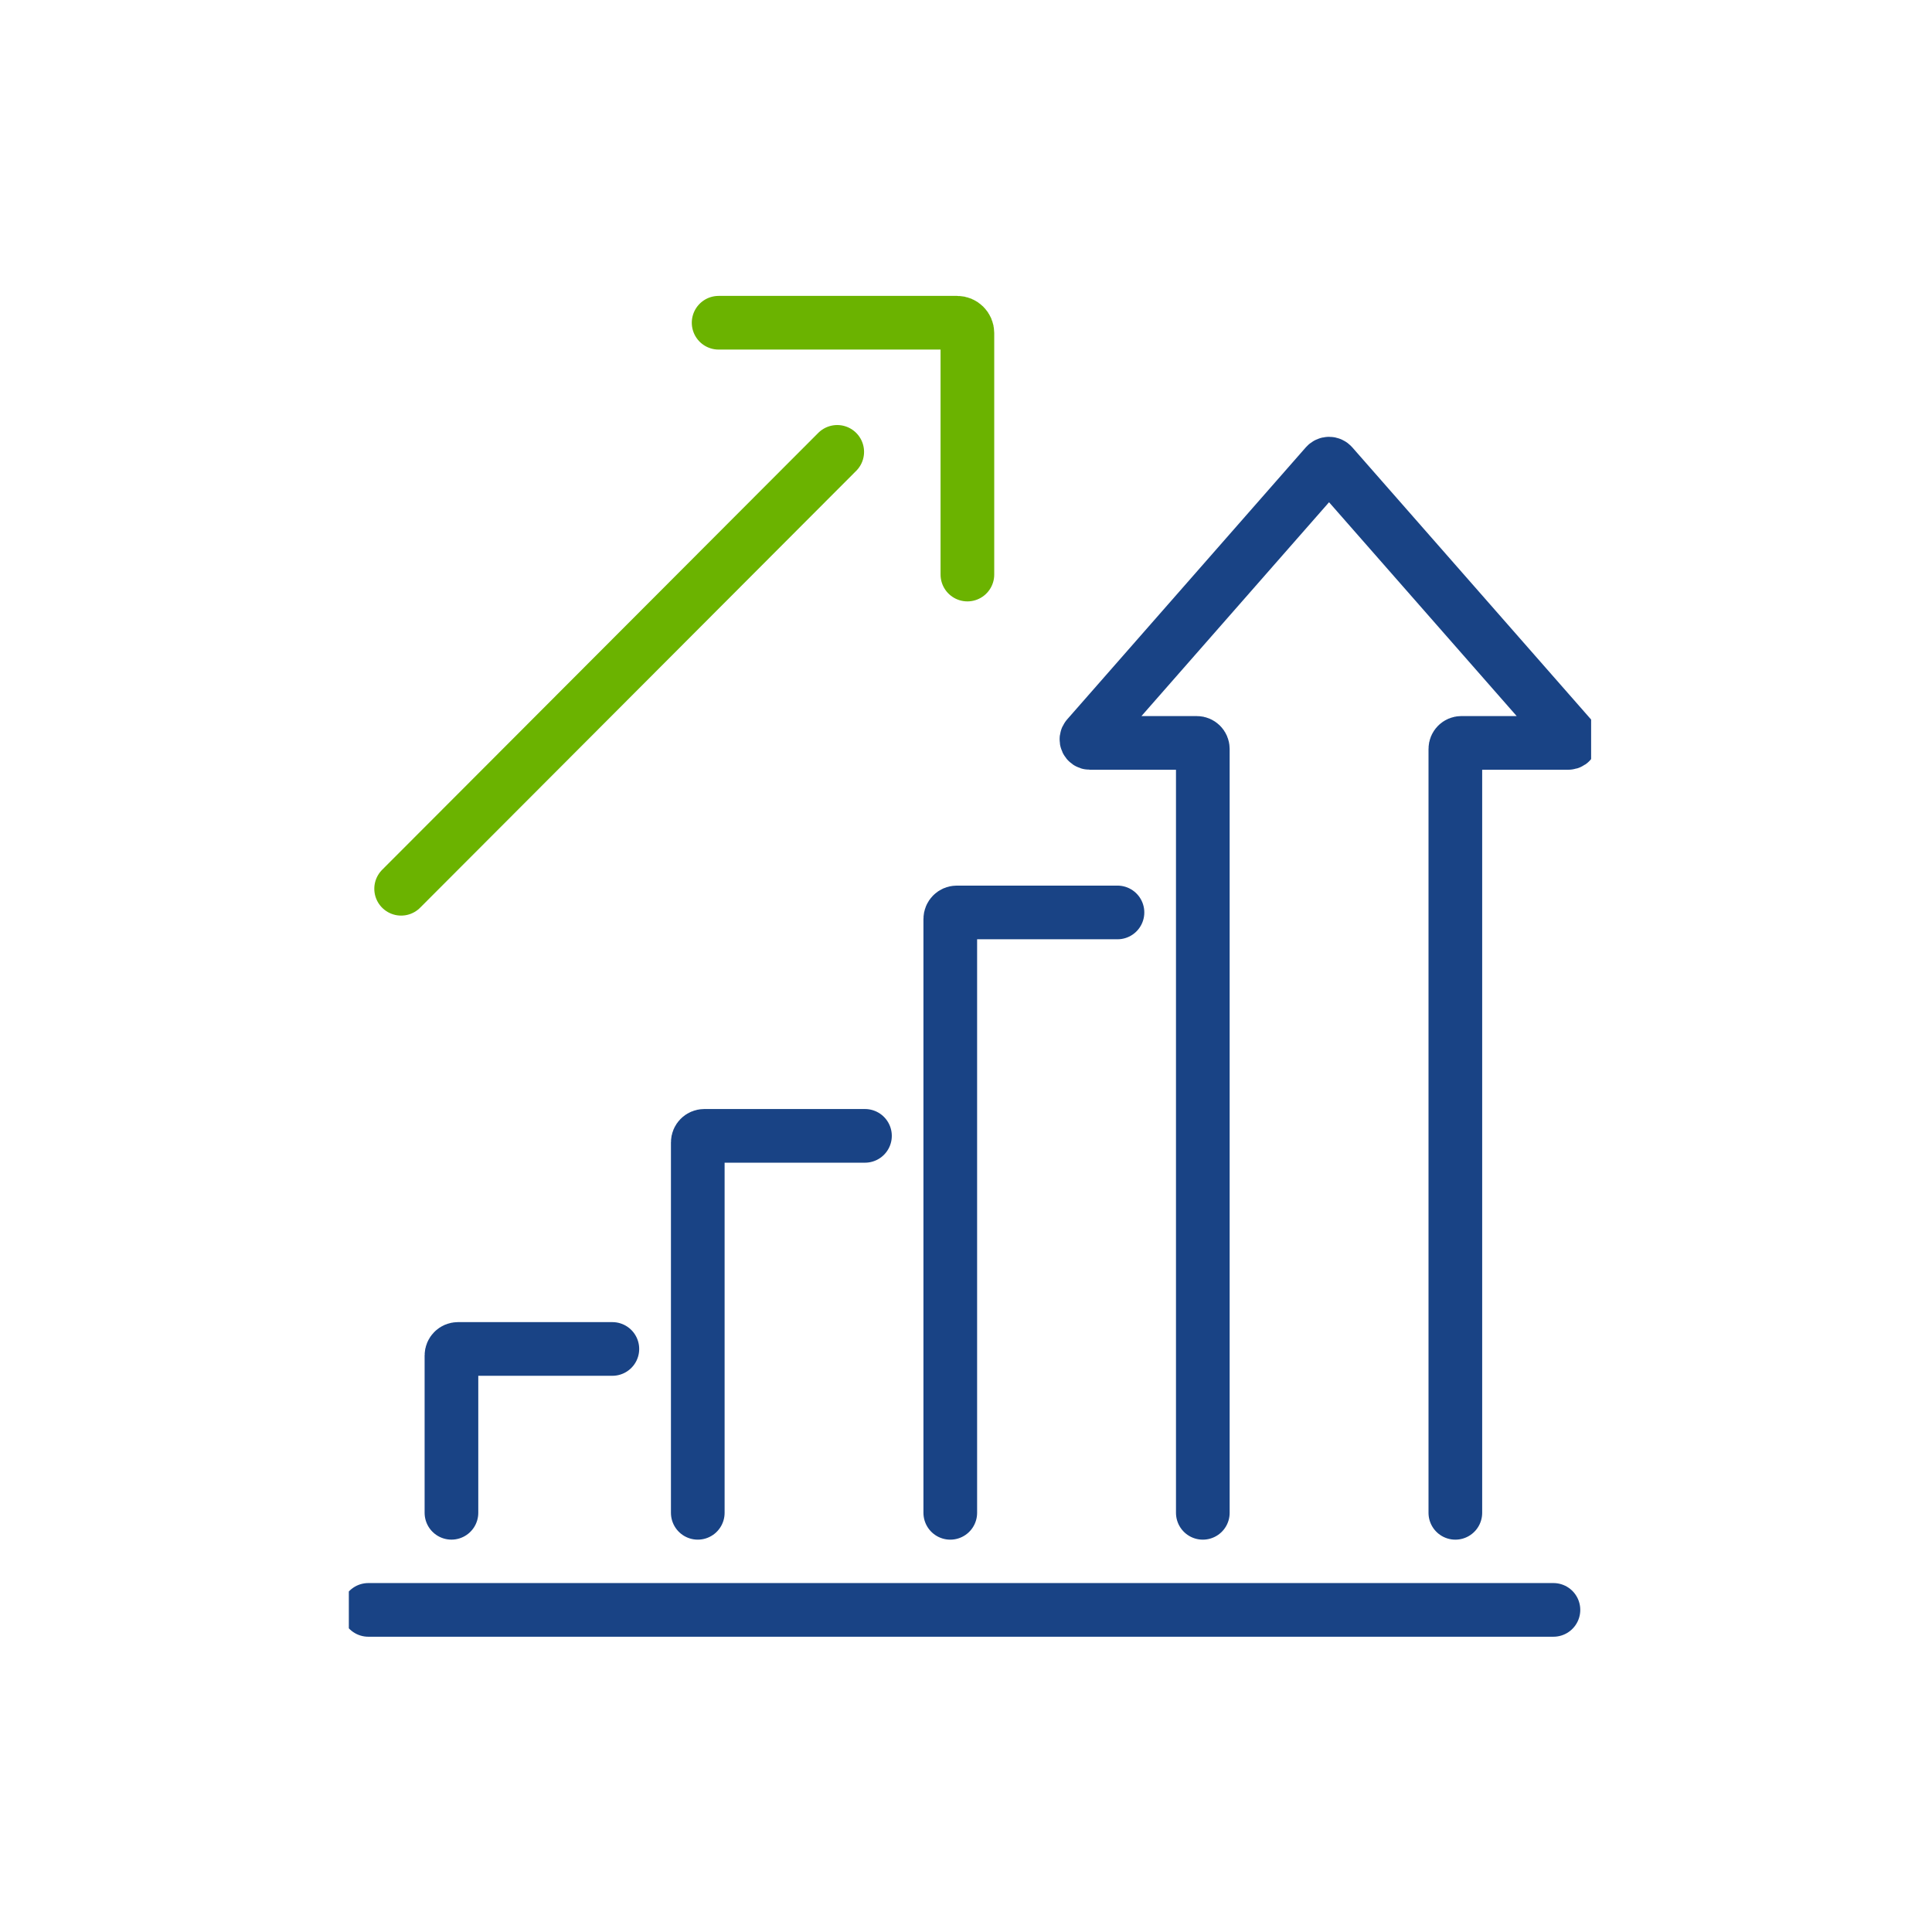
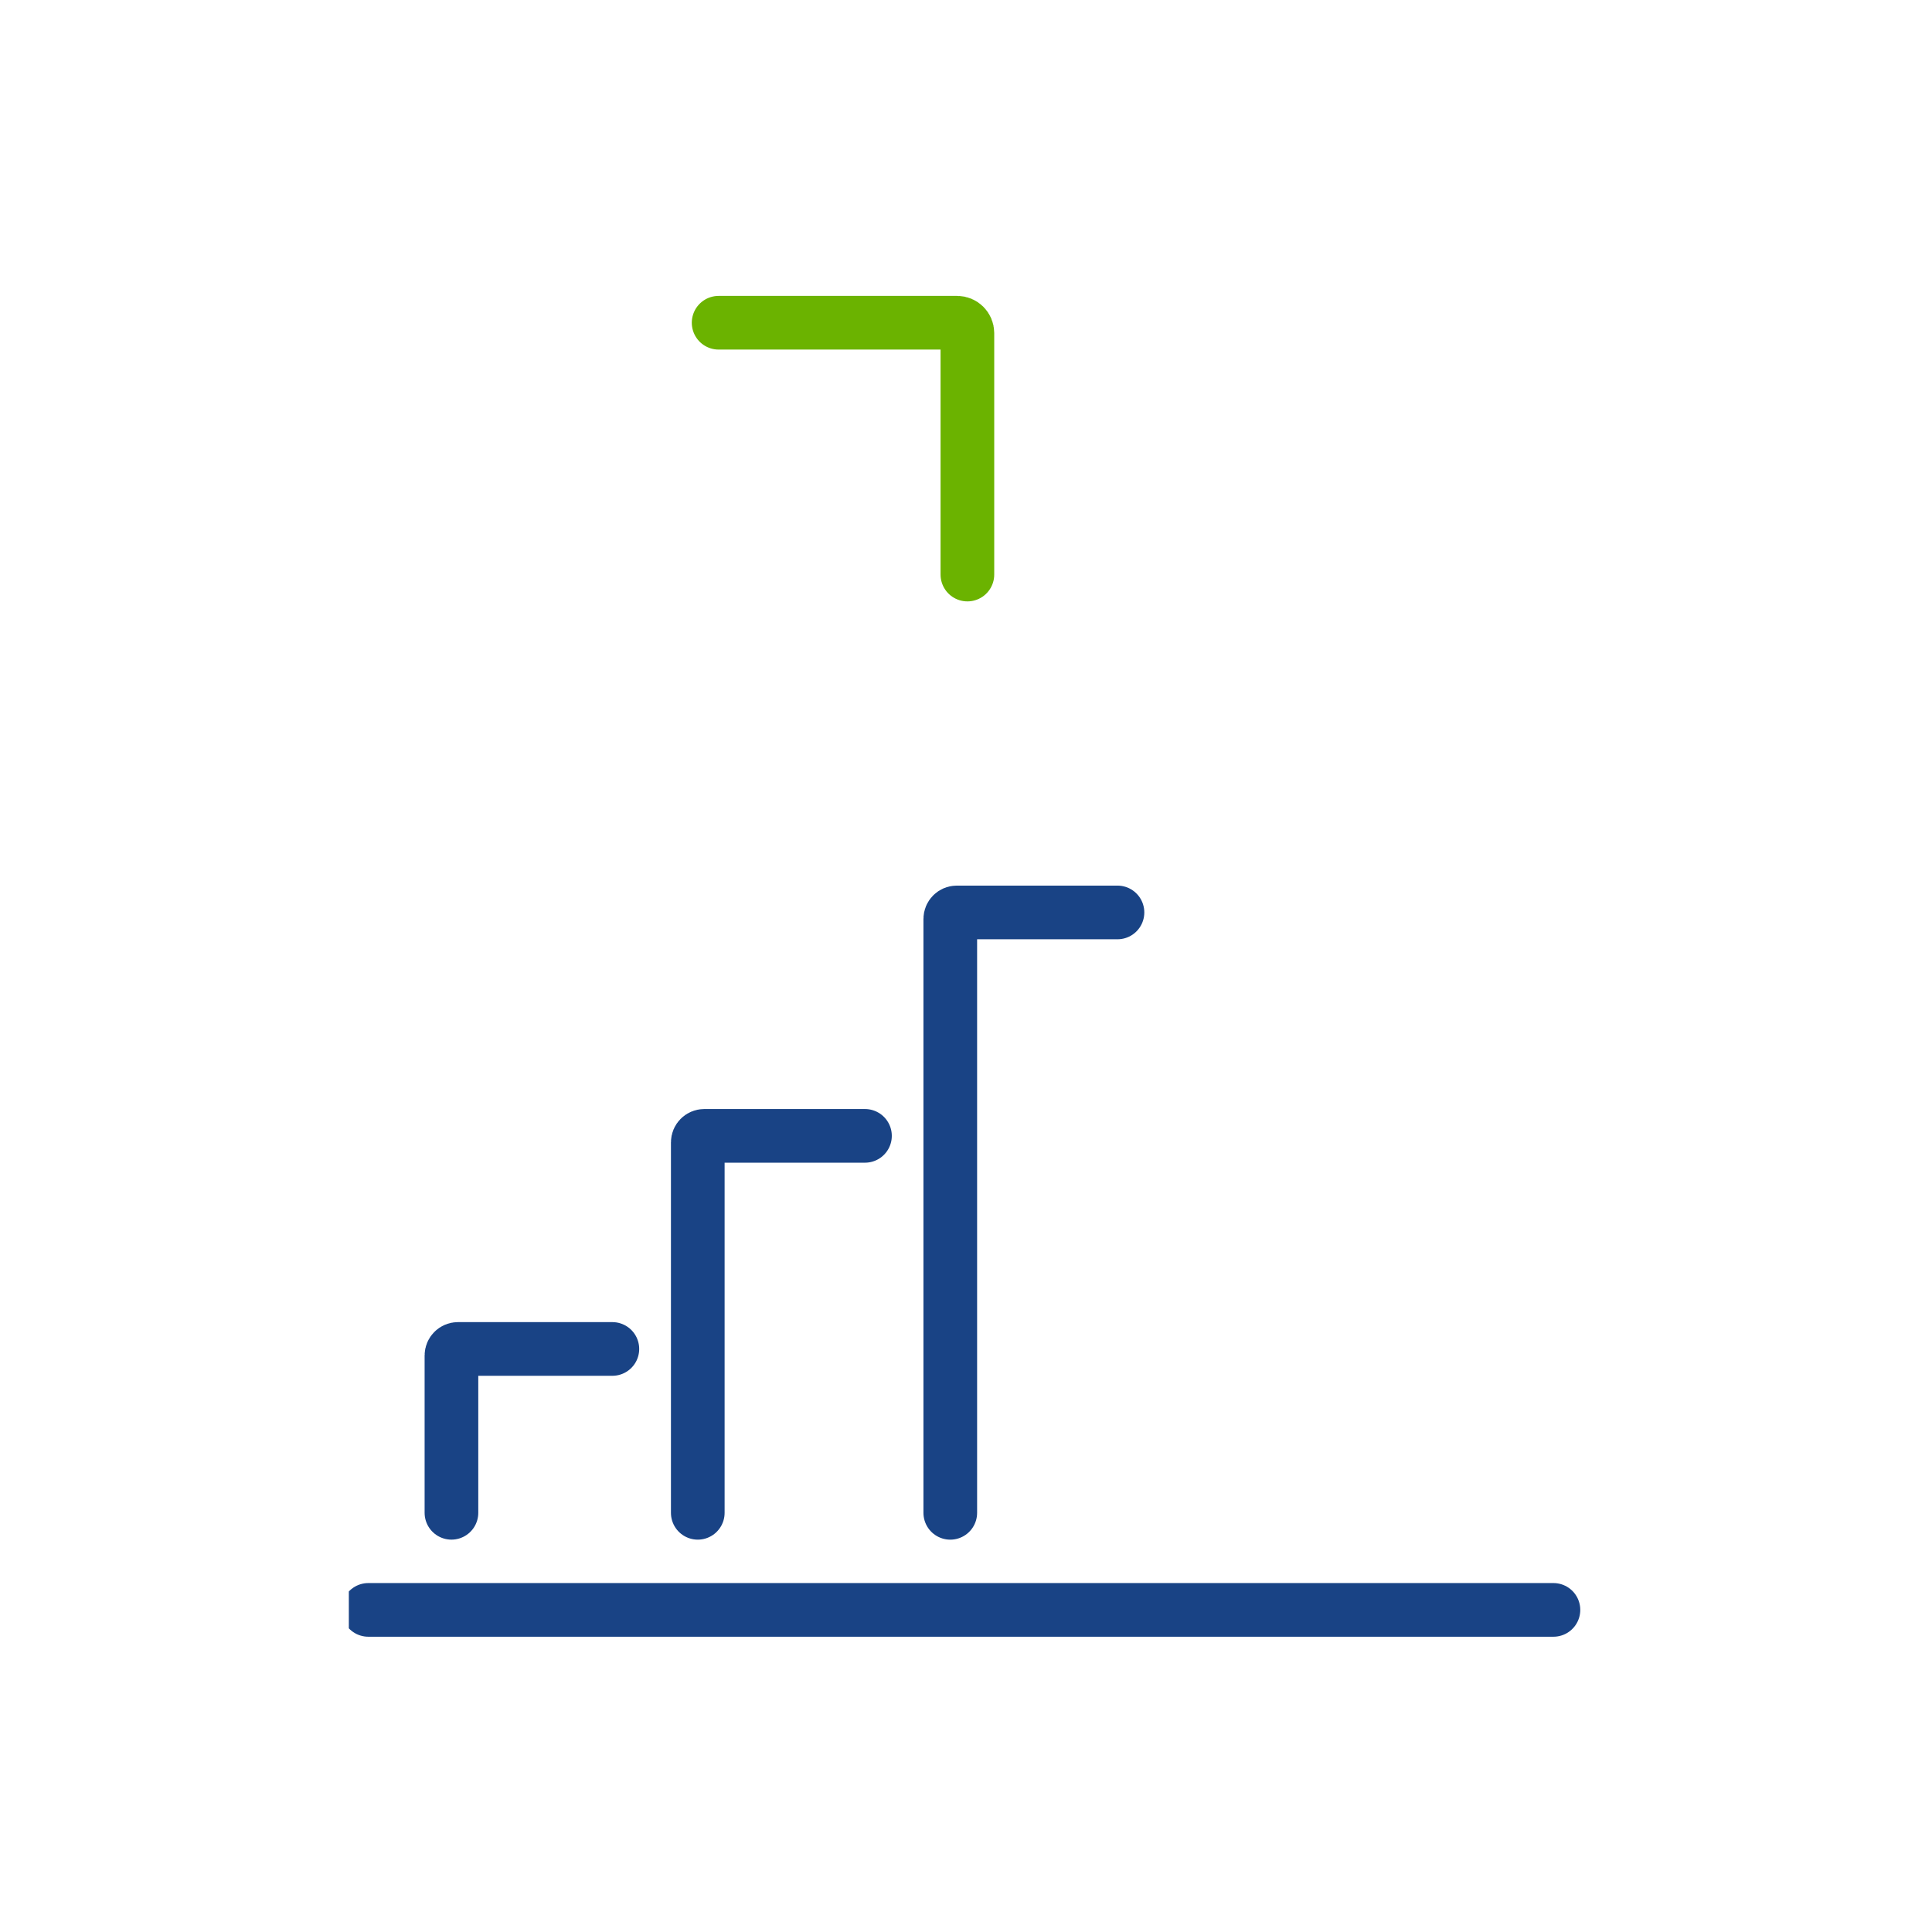
<svg xmlns="http://www.w3.org/2000/svg" width="144" height="144" viewBox="0 0 144 144" fill="none">
  <mask id="mask0_2439_83" style="mask-type:alpha" maskUnits="userSpaceOnUse" x="0" y="0" width="144" height="144">
    <rect width="144" height="144" fill="#D9D9D9" />
  </mask>
  <g mask="url(#mask0_2439_83)">
    <g clip-path="url(#clip0_2439_83)">
      <path d="M52.008 112.756V85.145C52.008 84.878 52.226 84.66 52.493 84.66H64.47" stroke="#194385" stroke-width="4" stroke-miterlimit="10" stroke-linecap="round" />
      <path d="M33.648 112.755V101.028C33.648 100.761 33.866 100.543 34.133 100.543H45.642" stroke="#194385" stroke-width="4" stroke-miterlimit="10" stroke-linecap="round" />
      <path d="M70.828 112.757V68.493C70.828 68.226 71.046 68.008 71.313 68.008H83.29" stroke="#194385" stroke-width="4" stroke-miterlimit="10" stroke-linecap="round" />
      <path d="M27.453 119.992H115.784" stroke="#194385" stroke-width="4" stroke-miterlimit="10" stroke-linecap="round" />
-       <path d="M108.473 112.757V55.819C108.473 55.573 108.674 55.372 108.919 55.372H116.886C117.109 55.372 117.229 55.11 117.082 54.941L99.291 34.665C99.165 34.523 98.953 34.523 98.828 34.665L81.041 54.941C80.894 55.11 81.014 55.372 81.237 55.372H89.204C89.449 55.372 89.651 55.573 89.651 55.819V112.757" stroke="#194385" stroke-width="4" stroke-miterlimit="10" stroke-linecap="round" />
      <g clip-path="url(#clip1_2439_83)">
        <path d="M53.562 24.055H71.341C71.757 24.055 72.104 24.395 72.104 24.819V42.824" stroke="#6BB300" stroke-width="4" stroke-miterlimit="10" stroke-linecap="round" />
-         <path d="M62.402 33.68L29.898 66.243" stroke="#6BB300" stroke-width="4" stroke-miterlimit="10" stroke-linecap="round" />
      </g>
    </g>
  </g>
  <defs>
    <clipPath id="clip0_2439_83">
      <rect width="92.593" height="100" fill="white" transform="translate(26 22)" />
    </clipPath>
    <clipPath id="clip1_2439_83">
      <rect width="46.296" height="46.296" fill="white" transform="translate(27.852 22)" />
    </clipPath>
  </defs>
</svg>